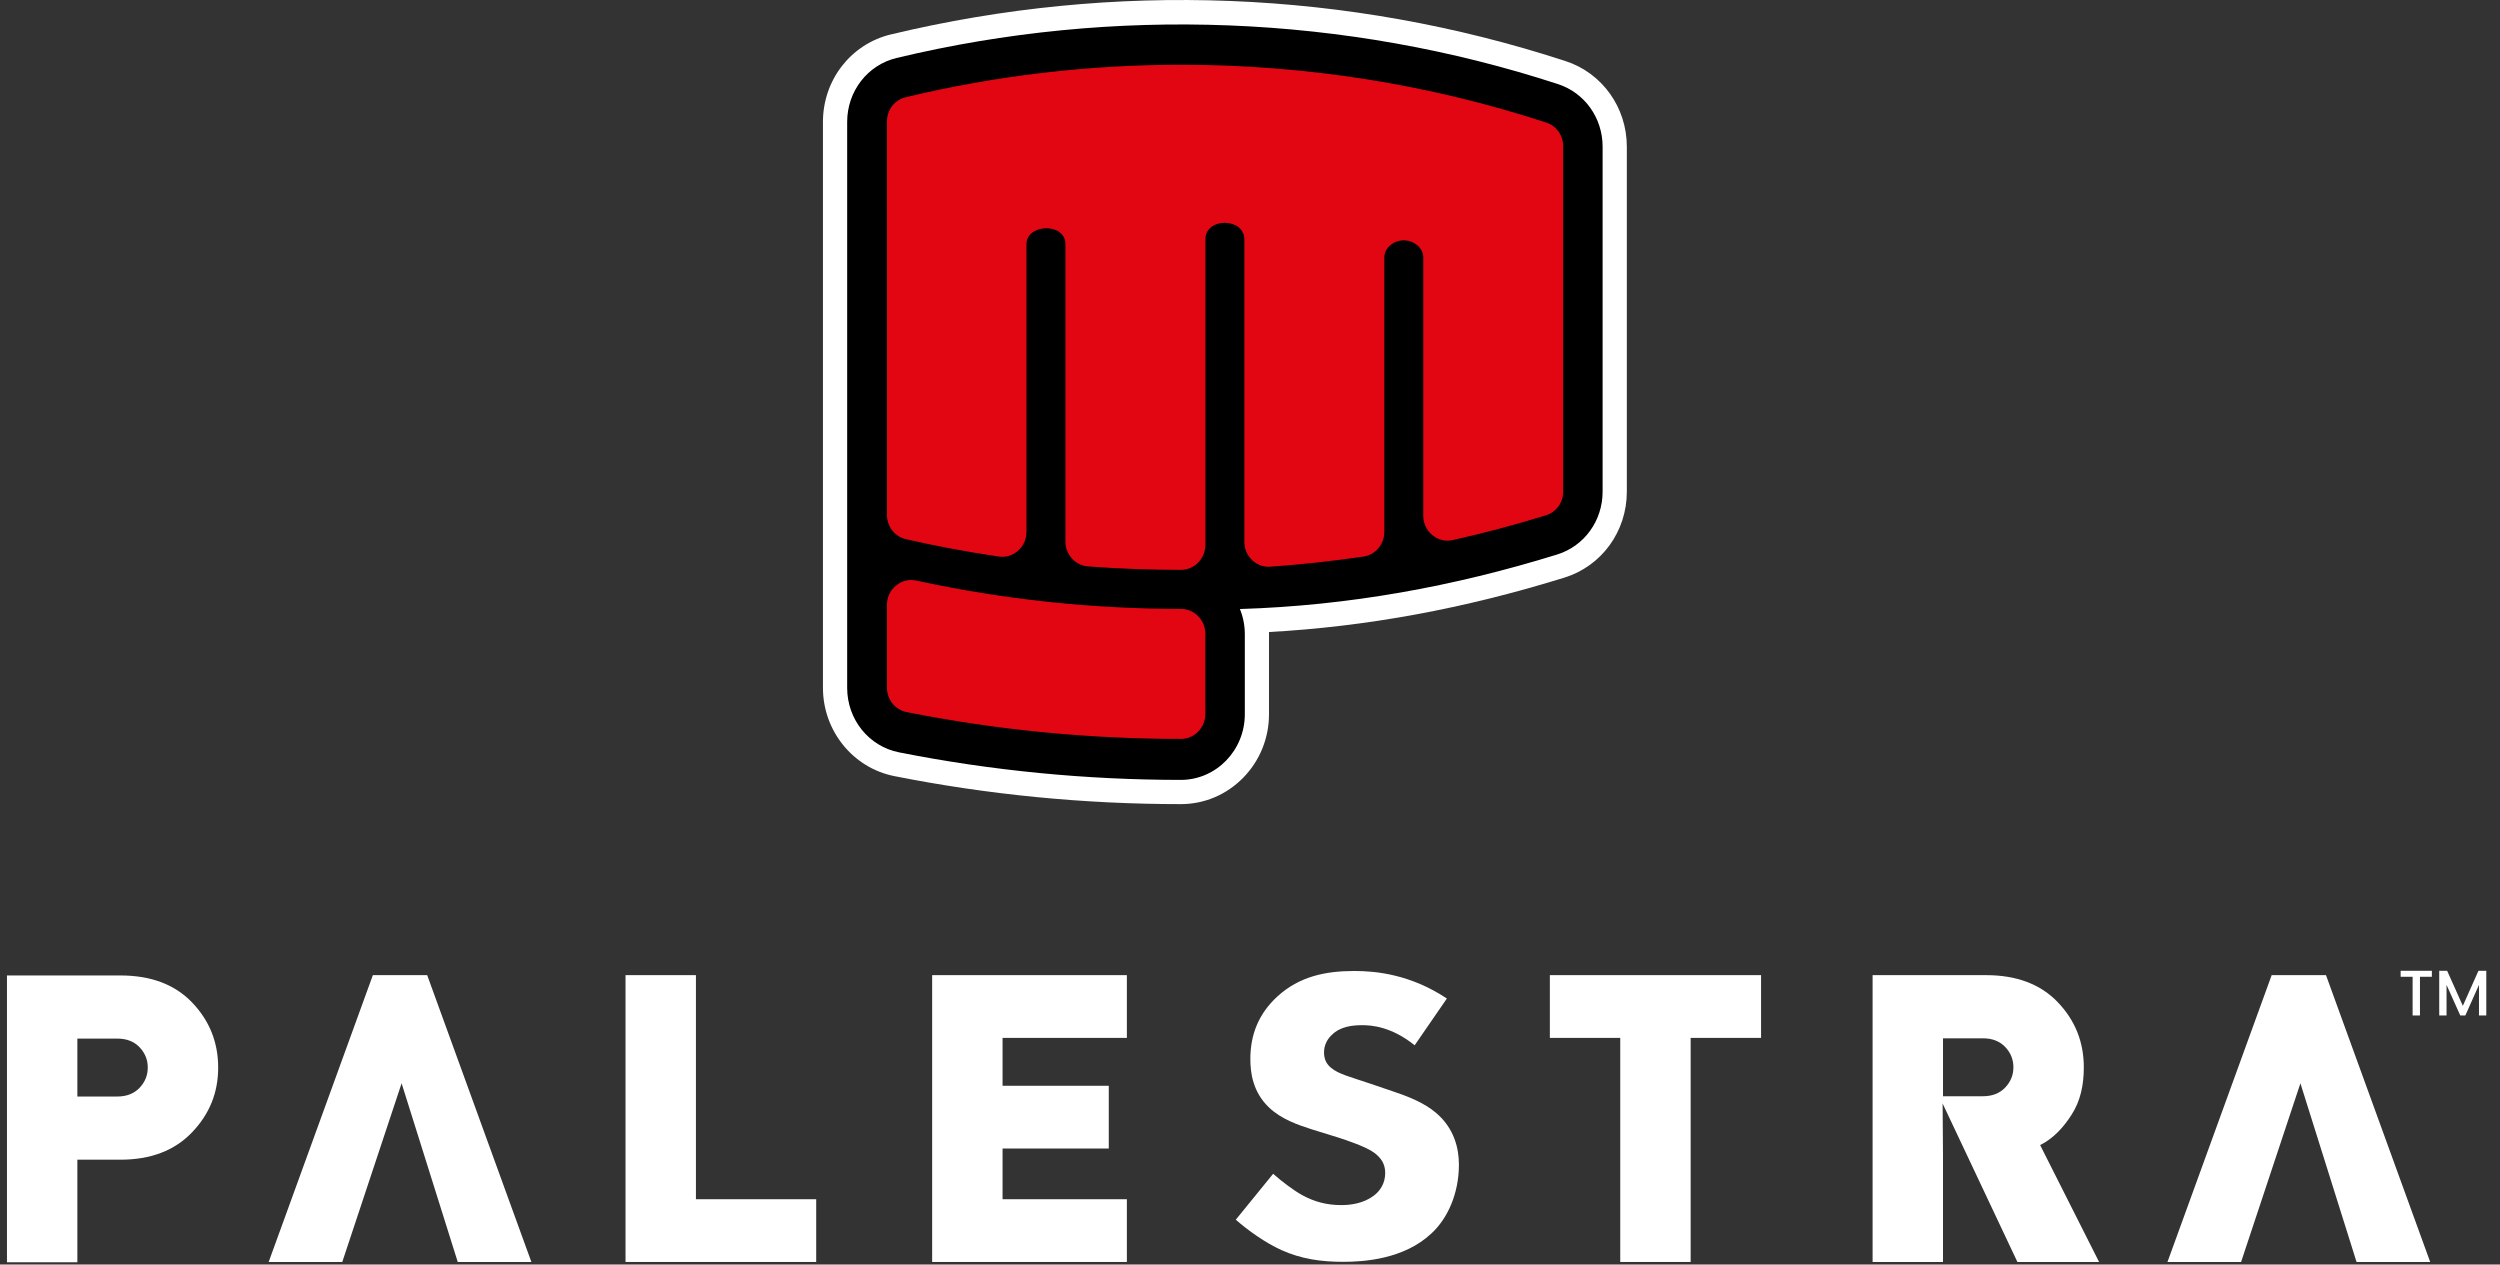
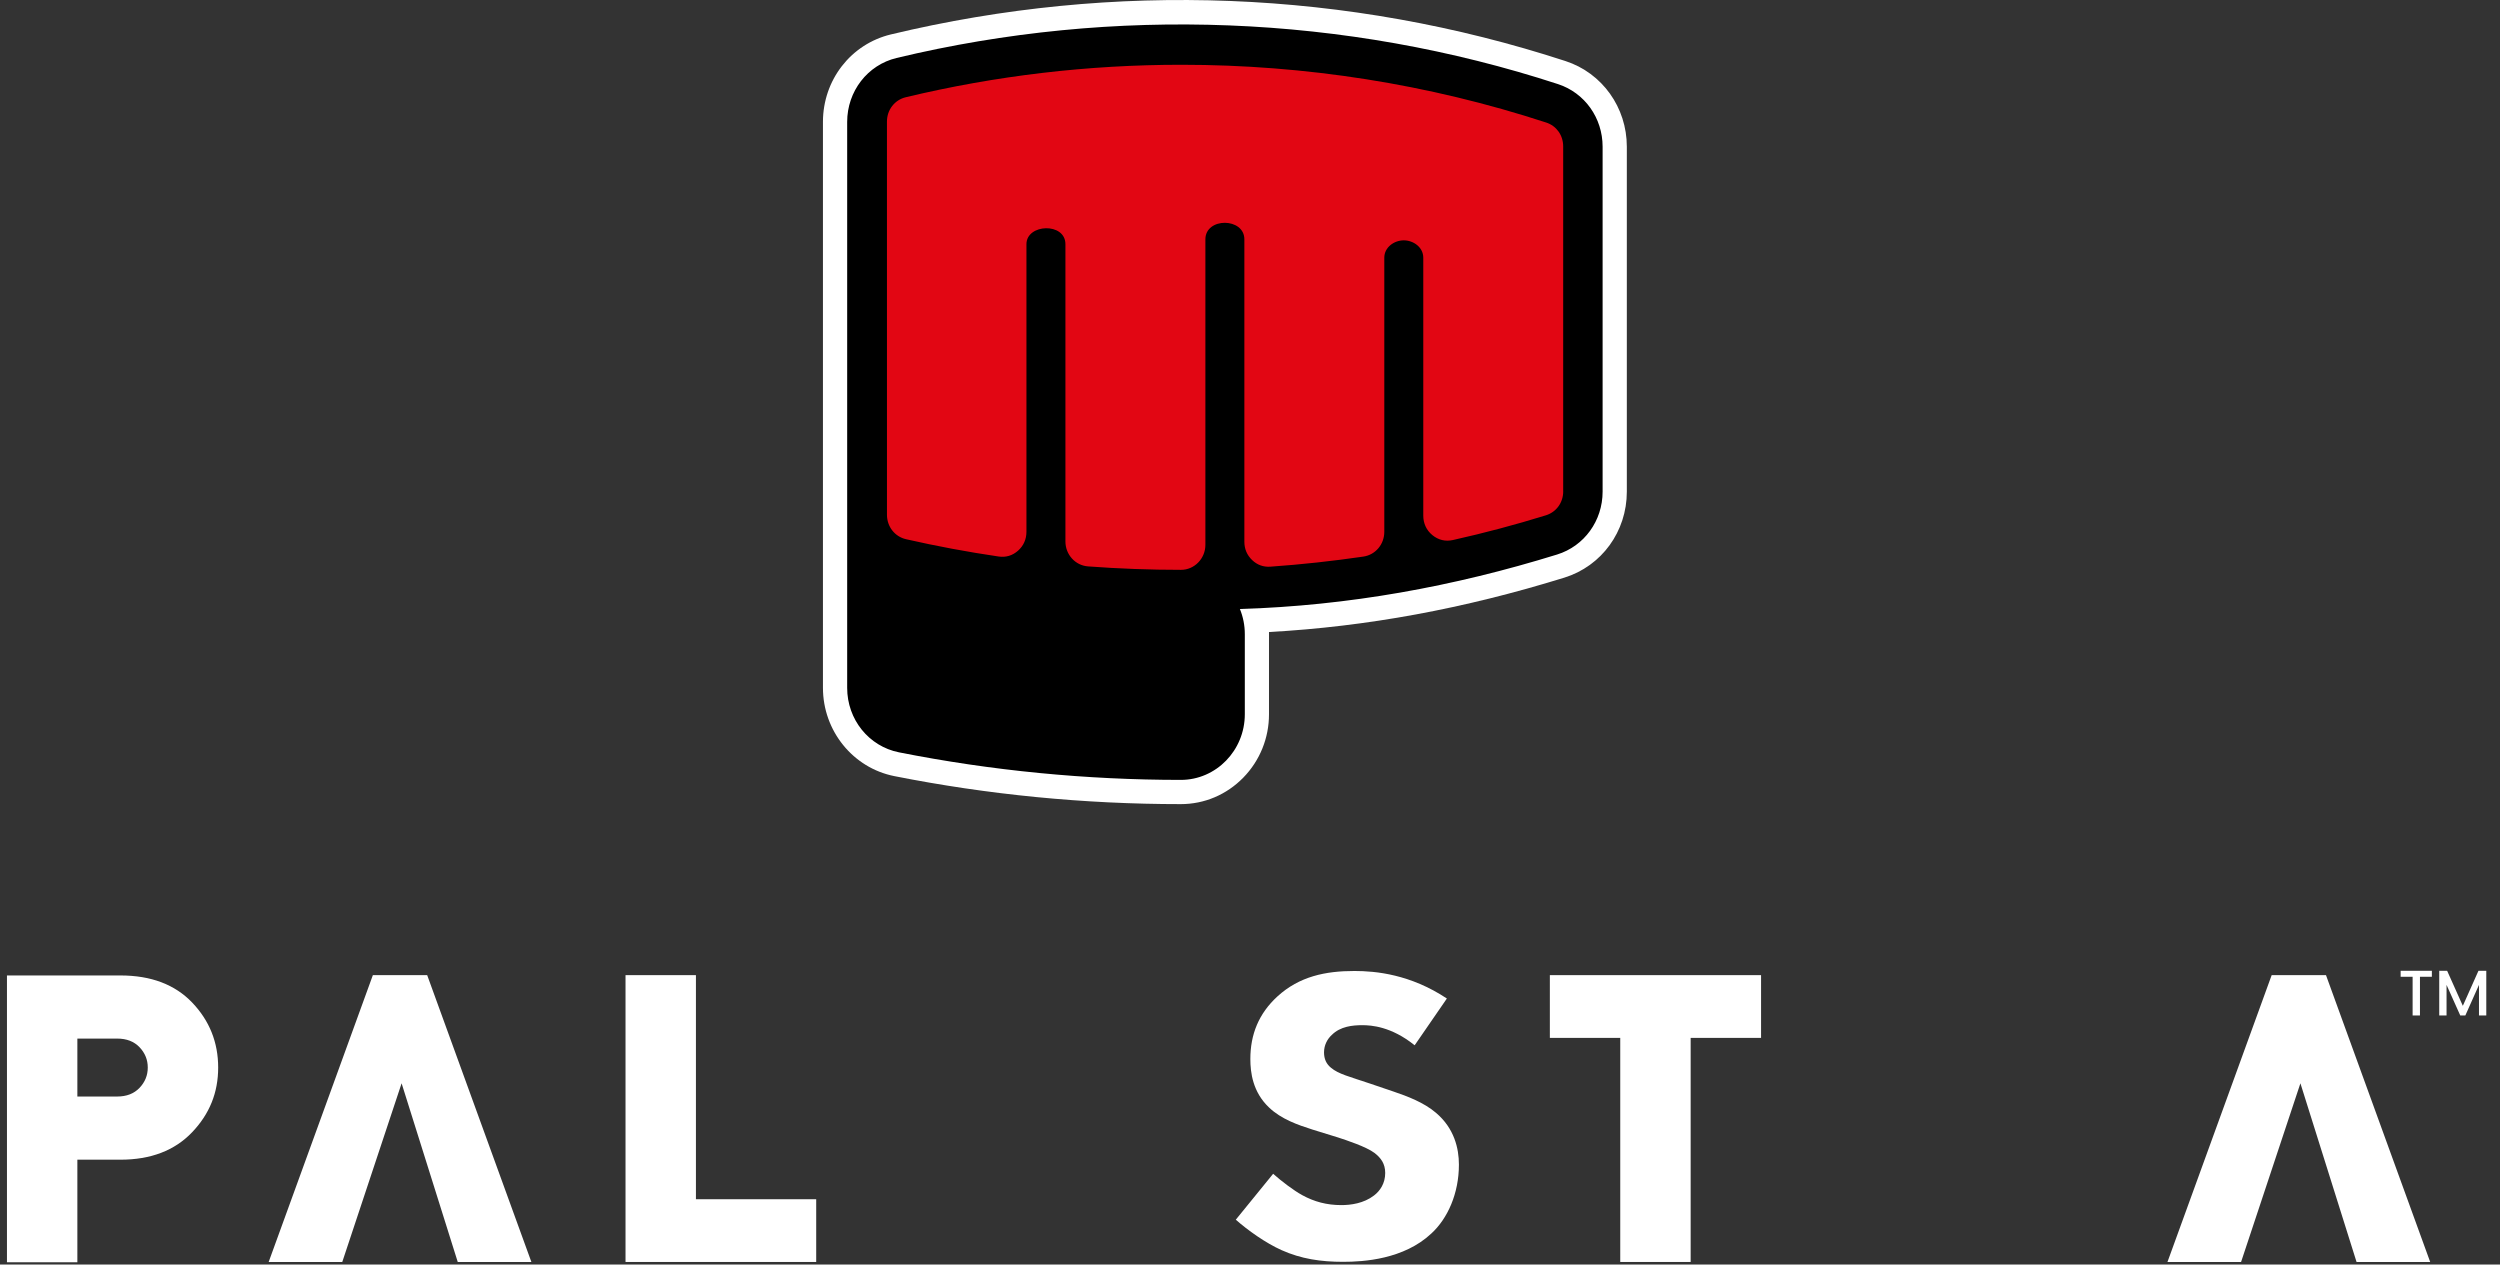
<svg xmlns="http://www.w3.org/2000/svg" id="Masters" version="1.1" viewBox="0 0 718.36 363.36">
  <rect x="0" y="0" width="718.36" height="363.36" fill="#333333" stroke="none" />
  <defs>
    <style>
      .st0, .st1 {
        fill-rule: evenodd;
      }

      .st2 {
        fill: #fff;
      }

      .st1 {
        fill: #e20613;
      }
    </style>
  </defs>
  <g>
    <g>
      <path class="st0" d="M447.69,24.17c-61.17-19.97-127.57-22.51-190.06-7.51-8.35,2-14.2,9.57-14.2,18.37v162.63c0,9.07,6.22,16.8,14.89,18.52,26.66,5.29,53.82,7.91,80.98,7.92,10.14,0,18.39-8.46,18.39-18.87v-23c0-2.56-.5-5-1.41-7.23,31.19-.96,61.33-6.43,91.14-15.66,7.81-2.42,13.08-9.69,13.08-18.06V42.15c0-8.27-5.14-15.47-12.81-17.98h0Z" />
      <path class="st2" d="M339.3,231.06h0c-27.75,0-55.45-2.71-82.33-8.05-11.88-2.36-20.5-13.02-20.5-25.35V35.03c0-12.04,8.03-22.38,19.53-25.14,64.23-15.41,131.26-12.77,193.85,7.66,10.54,3.44,17.61,13.32,17.61,24.6v99.13c0,11.45-7.23,21.38-17.98,24.71-28.84,8.93-56.68,14.06-84.84,15.62v23.62c0,6.86-2.62,13.32-7.37,18.2-4.8,4.92-11.18,7.63-17.98,7.63h.01ZM339.48,13.92c-26.87,0-53.79,3.16-80.22,9.51-5.22,1.25-8.86,6.02-8.86,11.6v162.63c0,5.71,3.9,10.63,9.29,11.7,25.99,5.16,52.78,7.78,79.62,7.78h0c3.01,0,5.85-1.22,8.01-3.43,2.2-2.26,3.42-5.27,3.42-8.48v-23c0-1.6-.3-3.15-.89-4.61l-3.78-9.27,10.01-.31c29.68-.92,58.89-5.94,89.3-15.36,4.89-1.51,8.18-6.1,8.18-11.41V42.15c0-5.23-3.22-9.8-8.01-11.36h0c-34.38-11.23-70.17-16.87-106.05-16.87h-.02Z" />
    </g>
    <path class="st0" d="M447.69,24.17c-61.17-19.97-127.57-22.51-190.06-7.51-8.35,2-14.2,9.57-14.2,18.37v162.63c0,9.07,6.22,16.8,14.89,18.52,26.66,5.29,53.82,7.91,80.98,7.92,10.14,0,18.39-8.46,18.39-18.87v-23c0-2.56-.5-5-1.41-7.23,31.19-.96,61.33-6.43,91.14-15.66,7.81-2.42,13.08-9.69,13.08-18.06V42.15c0-8.27-5.14-15.47-12.81-17.98h0ZM339.3,212.42c-26.43,0-52.86-2.55-78.82-7.7h0c-3.33-.66-5.67-3.58-5.67-7.05v-23.71c0-2.24.9-4.17,2.59-5.58,1.7-1.41,3.72-1.91,5.86-1.45,24.98,5.44,50.5,8.13,76.04,8.14,3.85,0,7,3.22,7,7.18v22.99c0,3.96-3.15,7.18-7,7.18h0ZM449.12,141.28c0,3.22-1.97,5.95-4.98,6.88-8.81,2.73-17.74,5.1-26.74,7.11-2.14.48-4.17-.02-5.88-1.42-1.71-1.41-2.61-3.35-2.61-5.6v-74.11c0-3.02-2.86-4.99-5.6-4.99s-5.6,1.97-5.6,4.99v78.77c0,3.6-2.54,6.6-6.01,7.11-8.87,1.3-17.78,2.27-26.72,2.9-2.01.14-3.79-.5-5.26-1.91s-2.22-3.19-2.22-5.25v-86.89c0-6.3-11.2-6.39-11.2,0v87.77h0c0,3.96-3.15,7.19-7.01,7.19-8.91,0-17.83-.33-26.71-.99-3.67-.27-6.5-3.39-6.5-7.17v-85.42c0-6.32-11.2-5.89-11.2,0v82.64c0,2.16-.83,4.02-2.41,5.43-1.59,1.41-3.5,1.99-5.58,1.68-8.93-1.31-17.8-2.97-26.6-4.97-3.24-.74-5.49-3.61-5.49-7.02V35.03c0-3.38,2.2-6.23,5.41-7,25.94-6.23,52.53-9.33,79.17-9.33,35.56,0,70.96,5.53,104.85,16.6,2.96.96,4.88,3.67,4.88,6.85v99.13h.01Z" />
    <g>
      <path class="st1" d="M449.18,141.19c0,3.22-1.97,5.95-4.98,6.88-8.81,2.73-17.74,5.1-26.74,7.11-2.14.48-4.17-.02-5.88-1.42-1.71-1.41-2.61-3.35-2.61-5.6v-74.11c0-3.02-2.86-4.99-5.6-4.99s-5.6,1.97-5.6,4.99v78.77c0,3.6-2.54,6.6-6.01,7.11-8.87,1.3-17.78,2.27-26.72,2.9-2.01.14-3.79-.5-5.26-1.91s-2.22-3.19-2.22-5.25v-86.89c0-6.3-11.2-6.39-11.2,0v87.77h0c0,3.96-3.15,7.19-7.01,7.19-8.91,0-17.83-.33-26.71-.99-3.67-.27-6.5-3.39-6.5-7.17v-85.42c0-6.32-11.2-5.89-11.2,0v82.64c0,2.16-.83,4.02-2.41,5.43-1.59,1.41-3.5,1.99-5.58,1.68-8.93-1.31-17.8-2.97-26.6-4.97-3.24-.74-5.49-3.61-5.49-7.02V34.94c0-3.38,2.2-6.23,5.41-7,25.94-6.23,52.53-9.33,79.17-9.33,35.56,0,70.96,5.53,104.85,16.6,2.96.96,4.88,3.67,4.88,6.85v99.13h.01Z" />
-       <path class="st1" d="M339.35,212.32c-26.43,0-52.86-2.55-78.82-7.7h0c-3.33-.66-5.67-3.58-5.67-7.05v-23.71c0-2.24.9-4.17,2.59-5.58,1.7-1.41,3.72-1.91,5.86-1.45,24.98,5.44,50.5,8.13,76.04,8.14,3.85,0,7,3.22,7,7.18v22.99c0,3.96-3.15,7.18-7,7.18h0Z" />
    </g>
  </g>
  <g>
    <path class="st2" d="M406.47,300.34c-6.71-5.4-12.47-5.76-15.02-5.76-2.82,0-6.3.36-8.72,2.76-1.34,1.2-2.28,3-2.28,5.04,0,1.92.67,3.36,2.01,4.44,2.15,1.8,5.23,2.52,11.27,4.56l6.71,2.28c3.89,1.32,8.72,3.12,12.2,6.12,5.23,4.44,6.57,10.19,6.57,14.87,0,8.27-3.22,15.47-7.91,19.78-7.91,7.43-19.45,8.15-25.35,8.15-6.44,0-12.07-.84-17.7-3.36-4.56-2.04-9.79-5.76-13.15-8.75l10.73-13.19c2.28,2.04,5.9,4.8,8.32,6.12,3.49,1.92,7.11,2.88,11.27,2.88,2.68,0,6.44-.48,9.39-2.76,1.74-1.32,3.22-3.48,3.22-6.47,0-2.64-1.21-4.32-3.08-5.76-2.41-1.8-7.91-3.6-10.46-4.44l-7.38-2.28c-4.16-1.32-8.99-3-12.47-6.35-4.69-4.44-5.36-10.07-5.36-13.91,0-7.07,2.41-13.07,7.78-17.99,6.3-5.76,13.81-7.31,22.13-7.31,6.17,0,16.09.96,26.56,7.91l-9.25,13.43Z" />
    <path class="st2" d="M131.53,362.62l-16.13-51.34h0l-17.05,51.34h-21.15l29.94-82.42h15.61l29.94,82.42h-21.15Z" />
    <path class="st2" d="M179.74,362.62v-82.42h20.23v64.39h34.56v18.03h-54.79Z" />
-     <path class="st2" d="M267.85,362.62v-82.42h55.95v18.03h-35.72v13.76h30.52v18.03h-30.52v14.57h35.72v18.03h-55.95Z" />
    <path class="st2" d="M485.8,298.23v64.39h-20.23v-64.39h-20.23v-18.03h60.69v18.03h-20.23Z" />
    <path class="st2" d="M677.14,362.62l-16.13-51.34h0l-17.05,51.34h-21.15l29.94-82.42h15.61l29.94,82.42h-21.15Z" />
-     <path class="st2" d="M579.69,362.62l-21.49-45.54.11,14.79v30.75h-20.23v-82.42h32.6c8.79,0,15.66,2.6,20.63,7.8,4.97,5.2,7.46,11.43,7.46,18.67,0,5.16-.97,9.67-3.52,13.65-2.43,3.79-5.33,6.86-9.03,8.71l16.94,33.59h-23.47ZM569.75,298.35h-11.44v16.65h11.44c2.7,0,4.84-.83,6.42-2.49,1.58-1.66,2.37-3.6,2.37-5.84s-.79-4.18-2.37-5.84c-1.58-1.66-3.72-2.48-6.42-2.48Z" />
    <path class="st2" d="M34.6,333.23h-12.37v29.48H2v-82.42h32.6c8.79,0,15.66,2.6,20.63,7.8,4.97,5.2,7.46,11.43,7.46,18.67s-2.5,13.37-7.51,18.61c-5.01,5.24-11.87,7.86-20.58,7.86ZM33.67,298.43h-11.44v16.65h11.44c2.7,0,4.84-.83,6.42-2.49,1.58-1.66,2.37-3.6,2.37-5.84s-.79-4.18-2.37-5.84c-1.58-1.66-3.72-2.48-6.42-2.48Z" />
  </g>
  <g>
    <path class="st2" d="M698.78,278.95v1.72h-3.42v11.12h-2.11v-11.12h-3.44v-1.72h8.97Z" />
    <path class="st2" d="M714.42,278.95v12.84h-2.1v-8.79l-3.92,8.79h-1.46l-3.94-8.79v8.79h-2.1v-12.84h2.27l4.51,10.07,4.49-10.07h2.25,0Z" />
  </g>
</svg>